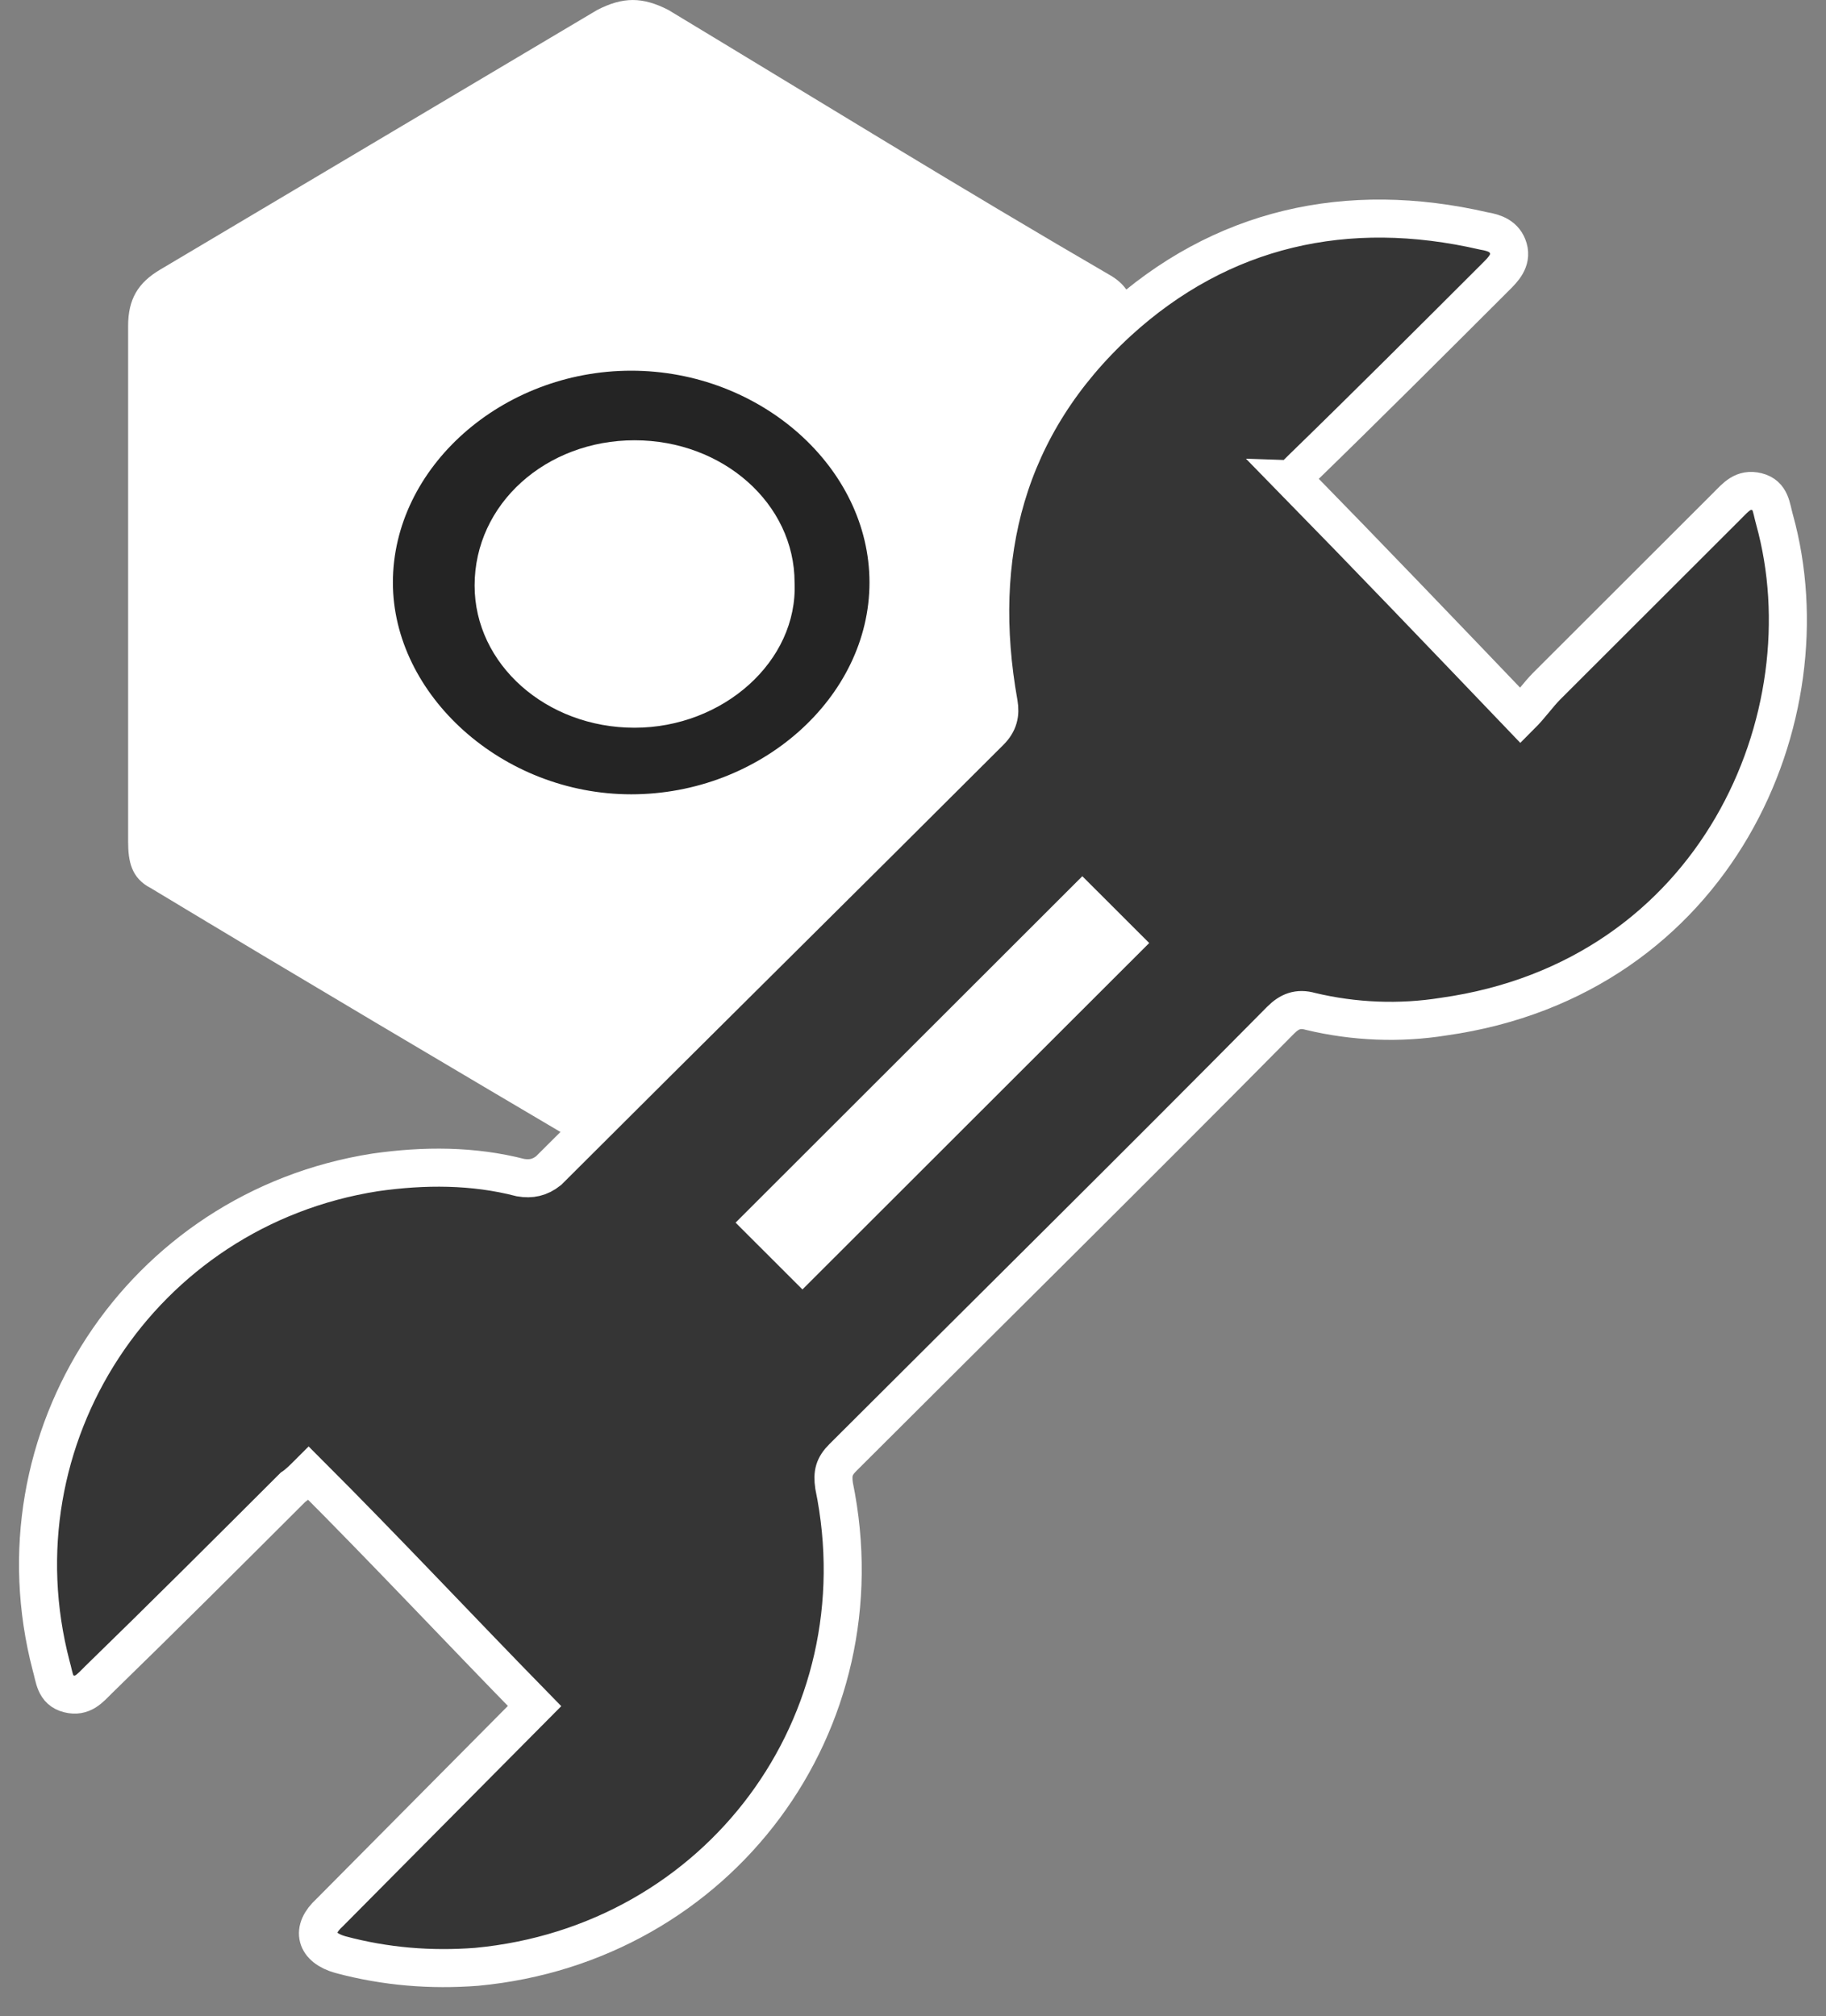
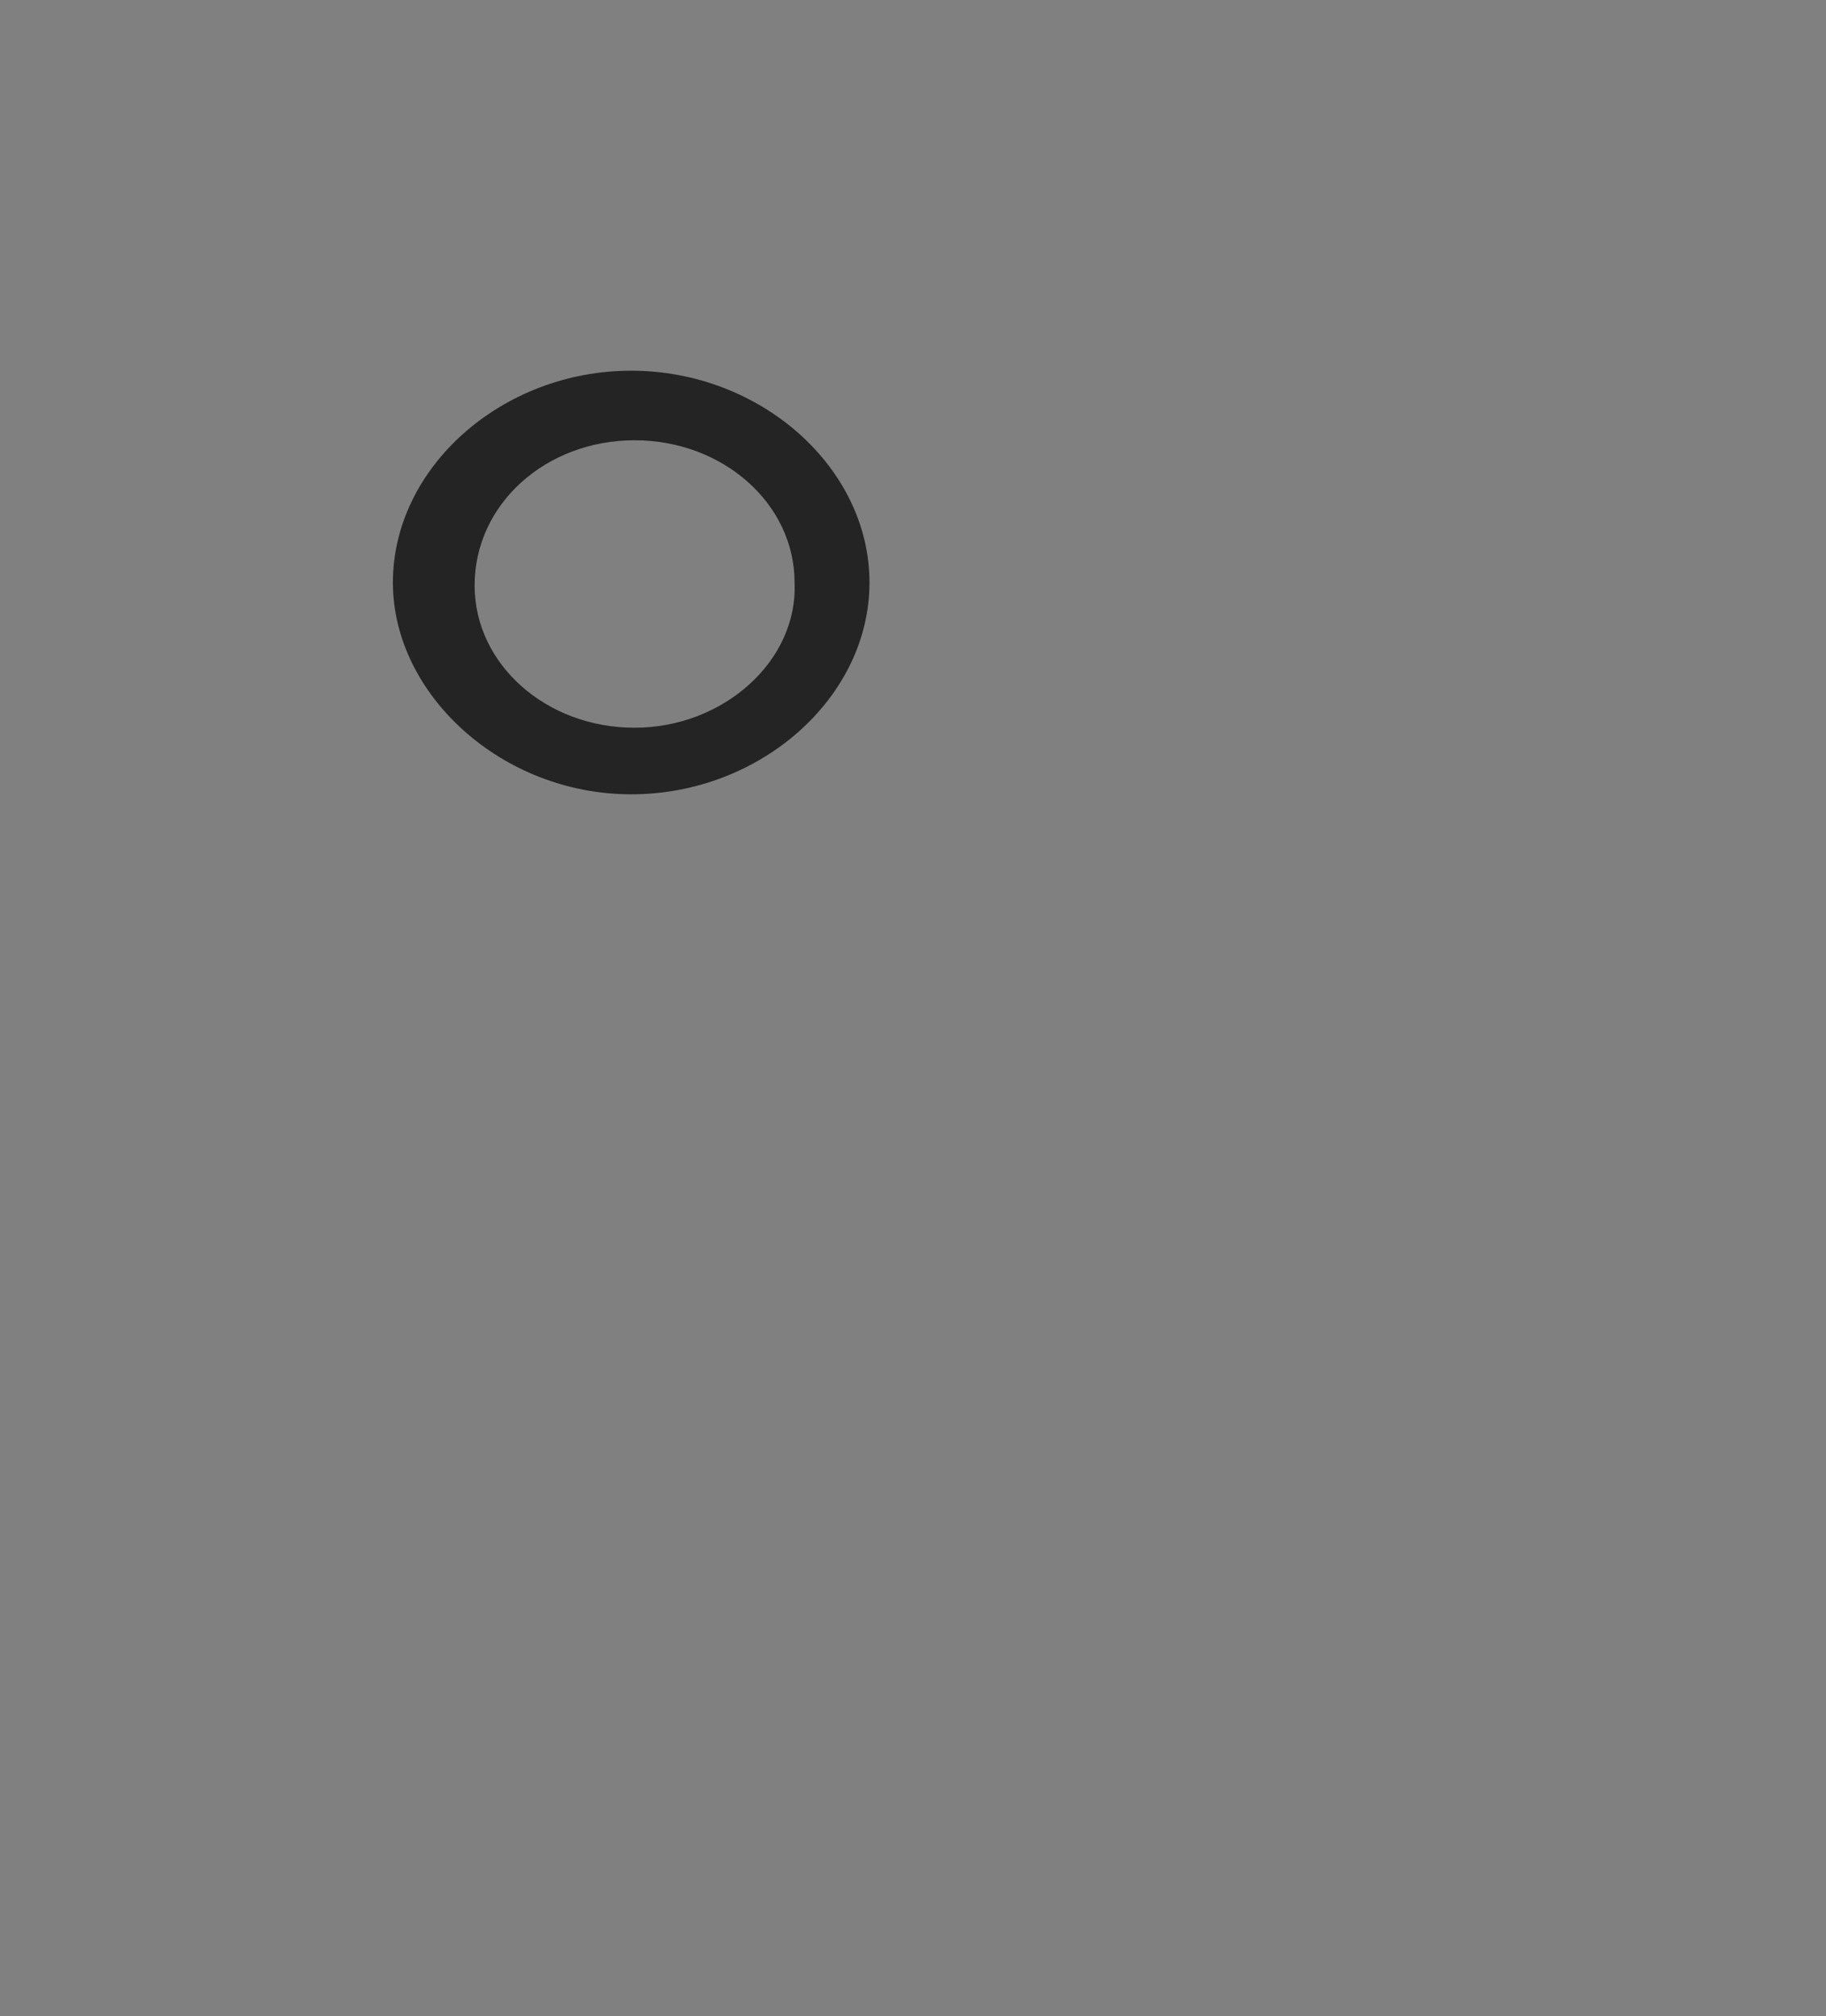
<svg xmlns="http://www.w3.org/2000/svg" width="48" height="53" viewBox="0 0 48 53" fill="none">
  <rect x="0" y="0" width="48" height="53" fill="#808080" stroke="none" />
-   <path d="M3.368 15.476C3.368 13.202 3.368 10.929 3.368 8.568C3.368 7.869 3.623 7.432 4.219 7.082C8.045 4.809 11.872 2.536 15.699 0.262C16.379 -0.087 16.889 -0.087 17.57 0.262C21.482 2.623 25.308 4.984 29.22 7.257C29.645 7.519 29.815 7.869 29.815 8.393C29.815 13.027 29.815 17.574 29.815 22.208C29.815 22.82 29.56 23.169 29.135 23.432C25.138 25.793 21.226 28.066 17.23 30.426C16.804 30.689 16.379 30.689 15.869 30.426C11.872 28.066 7.875 25.705 3.963 23.344C3.453 23.082 3.368 22.645 3.368 22.12C3.368 19.847 3.368 17.574 3.368 15.213V15.476Z" fill="white" />
  <path d="M16.592 9.744C19.992 9.744 22.856 12.289 22.856 15.312C22.856 18.334 19.992 20.879 16.592 20.879C13.192 20.879 10.328 18.255 10.328 15.312C10.328 12.289 13.192 9.744 16.592 9.744ZM16.681 11.573C14.355 11.573 12.476 13.243 12.476 15.391C12.476 17.459 14.355 19.129 16.681 19.129C19.008 19.129 20.977 17.38 20.887 15.312C20.887 13.243 19.008 11.573 16.681 11.573Z" fill="#242424" />
-   <path d="M14.052 44.845C12.073 42.822 10.139 40.752 8.113 38.728C7.975 38.866 7.837 39.004 7.699 39.096C5.995 40.798 4.292 42.499 2.589 44.155C2.358 44.385 2.174 44.615 1.806 44.523C1.438 44.431 1.438 44.109 1.345 43.787C-0.22 37.808 3.693 31.783 9.863 30.817C11.152 30.633 12.441 30.633 13.684 30.955C13.96 31.001 14.19 30.955 14.421 30.771C18.288 26.907 22.155 23.09 26.022 19.226C26.253 18.996 26.299 18.766 26.253 18.49C25.562 14.627 26.437 11.177 29.383 8.463C32.099 5.979 35.414 5.243 39.005 6.071C39.282 6.117 39.558 6.209 39.65 6.531C39.742 6.853 39.512 7.083 39.328 7.267C37.624 8.969 35.921 10.671 34.217 12.327C34.079 12.465 33.987 12.557 33.941 12.557C35.967 14.627 37.947 16.696 39.972 18.812C40.248 18.536 40.433 18.26 40.663 18.03C42.228 16.466 43.84 14.856 45.405 13.293C45.635 13.063 45.819 12.833 46.188 12.925C46.556 13.017 46.556 13.339 46.648 13.661C48.075 18.812 45.129 25.711 37.947 26.723C36.795 26.907 35.599 26.861 34.447 26.585C34.125 26.493 33.895 26.585 33.665 26.815C29.844 30.679 25.976 34.496 22.155 38.314C21.925 38.544 21.879 38.728 21.925 39.05C23.214 45.305 18.886 51.101 12.533 51.699C11.336 51.791 10.139 51.699 8.942 51.377C8.297 51.193 8.159 50.733 8.666 50.273L14.052 44.845Z" fill="#353535" stroke="white" stroke-miterlimit="10" />
-   <path d="M30.209 24.788L28.451 23.032L19.336 32.138L21.094 33.894L30.209 24.788Z" fill="white" />
</svg>